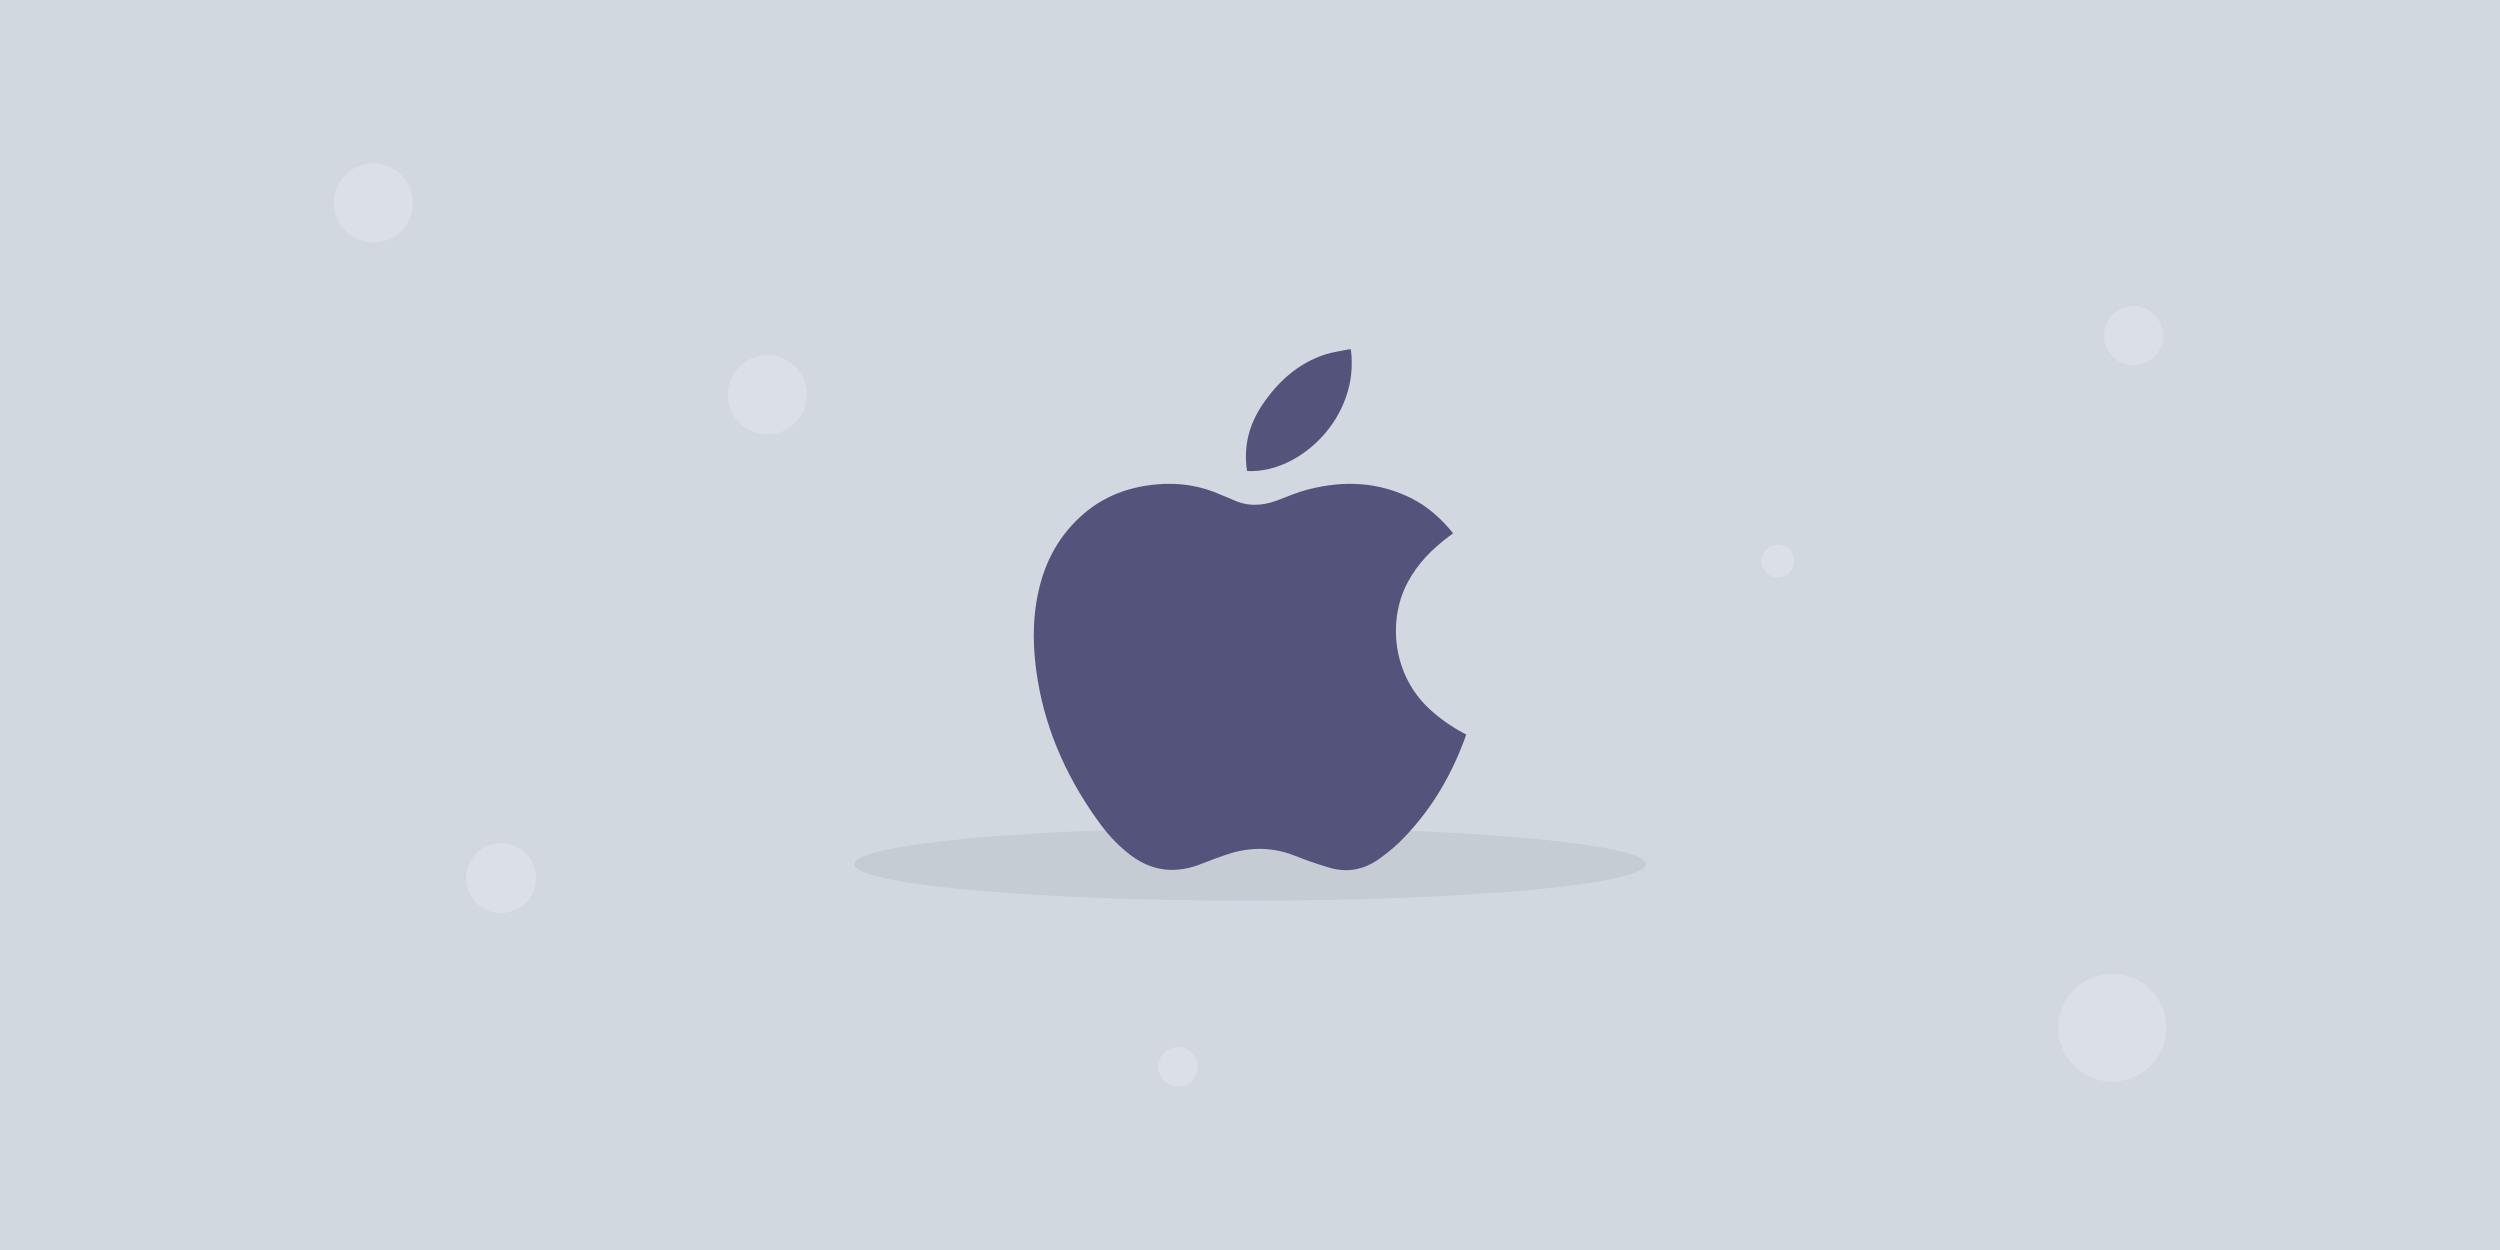
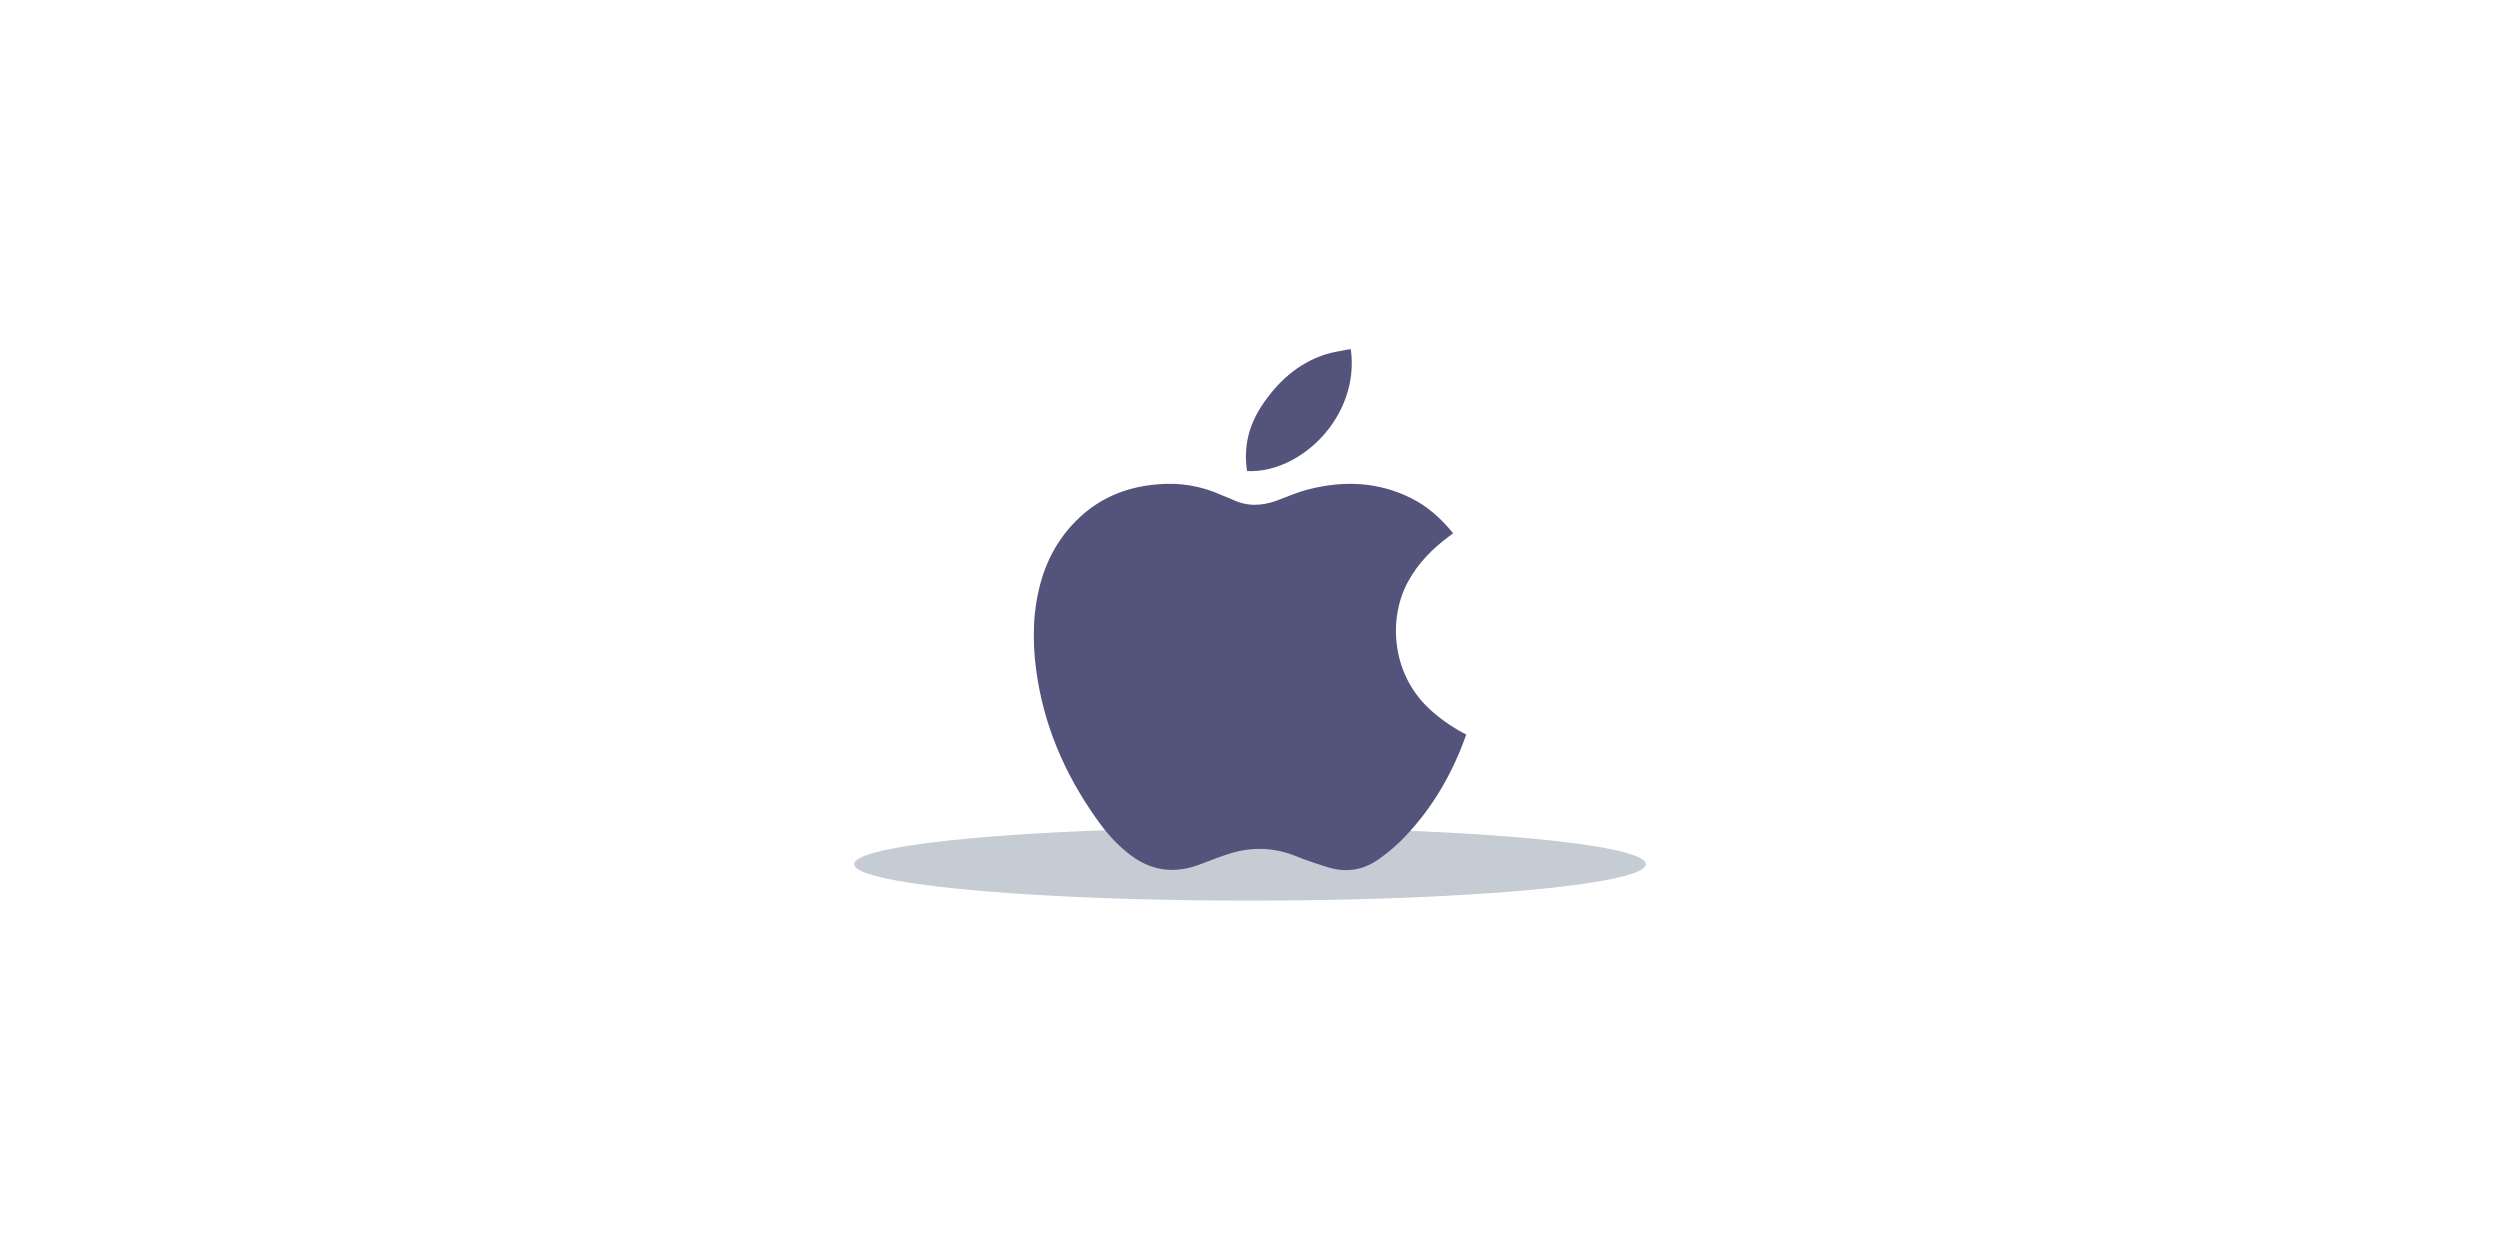
<svg xmlns="http://www.w3.org/2000/svg" version="1.1" id="Layer_1" x="0px" y="0px" width="1200px" height="600px" viewBox="0 0 1200 600" style="enable-background:new 0 0 1200 600;" xml:space="preserve">
  <style type="text/css">
	.st0{fill:#D1D8E0;}
	.st1{opacity:0.2;}
	.st2{fill:#FFFFFF;}
	.st3{fill:#C5CCD3;}
	.st4{fill:#53537C;}
</style>
  <g>
-     <rect class="st0" width="1200" height="600" />
    <g class="st1">
      <circle class="st2" cx="1024.1" cy="161.1" r="14.2" />
      <circle class="st2" cx="853.4" cy="269.3" r="7.9" />
-       <circle class="st2" cx="240.5" cy="421.5" r="16.8" />
      <circle class="st2" cx="565.5" cy="512.1" r="9.5" />
-       <circle class="st2" cx="368.3" cy="189.5" r="19" />
      <circle class="st2" cx="1013.9" cy="493.3" r="25.9" />
      <circle class="st2" cx="179.2" cy="97.4" r="19" />
    </g>
  </g>
  <g>
    <ellipse class="st3" cx="600" cy="414.8" rx="190" ry="17.5" />
    <g>
      <path class="st4" d="M697.5,256c-0.7,0.5-1.3,0.9-1.9,1.4c-8.1,6-15,13-19.8,21.9c-9.6,17.7-7.8,43.9,10,60.7    c5,4.7,10.6,8.6,16.5,11.8c0.5,0.3,0.9,0.5,1.5,0.8c-0.4,1-0.7,2-1.1,3c-6.9,18.4-16.9,34.8-30.9,48.6c-3.1,3-6.5,5.7-10,8.2    c-7.3,5.2-15.4,6.6-24,4c-5.5-1.7-11.1-3.5-16.4-5.7c-9.9-3.9-20-4.2-30.1-1.3c-4.9,1.5-9.7,3.3-14.5,5.2    c-12,4.8-23.3,3.9-33.8-3.9c-5.5-4.1-10.2-9-14.3-14.4c-15.5-20.9-26.3-44-30.6-69.8c-2.4-14.4-2.8-28.9,0.5-43.2    c3.3-14.6,10.3-27,21.7-36.8c10.1-8.6,22-12.9,35.1-14c10.8-1,21.2,0.7,31.1,5.2c1.8,0.8,3.6,1.4,5.3,2.2c7,3.3,13.9,3,21,0.4    c5.2-2,10.4-4.2,15.7-5.5c16.6-4.2,33-3.5,48.6,4.2C685.2,243,691.8,248.9,697.5,256z" />
      <path class="st4" d="M598.6,226.1c-1.8-11.5,0.8-22,7.2-31.6c7.5-11.2,17.1-20,30.1-24.3c3.7-1.2,7.6-1.7,11.5-2.5    c0.3-0.1,0.7,0,1,0C652.8,199.9,624.2,227.4,598.6,226.1z" />
    </g>
  </g>
</svg>